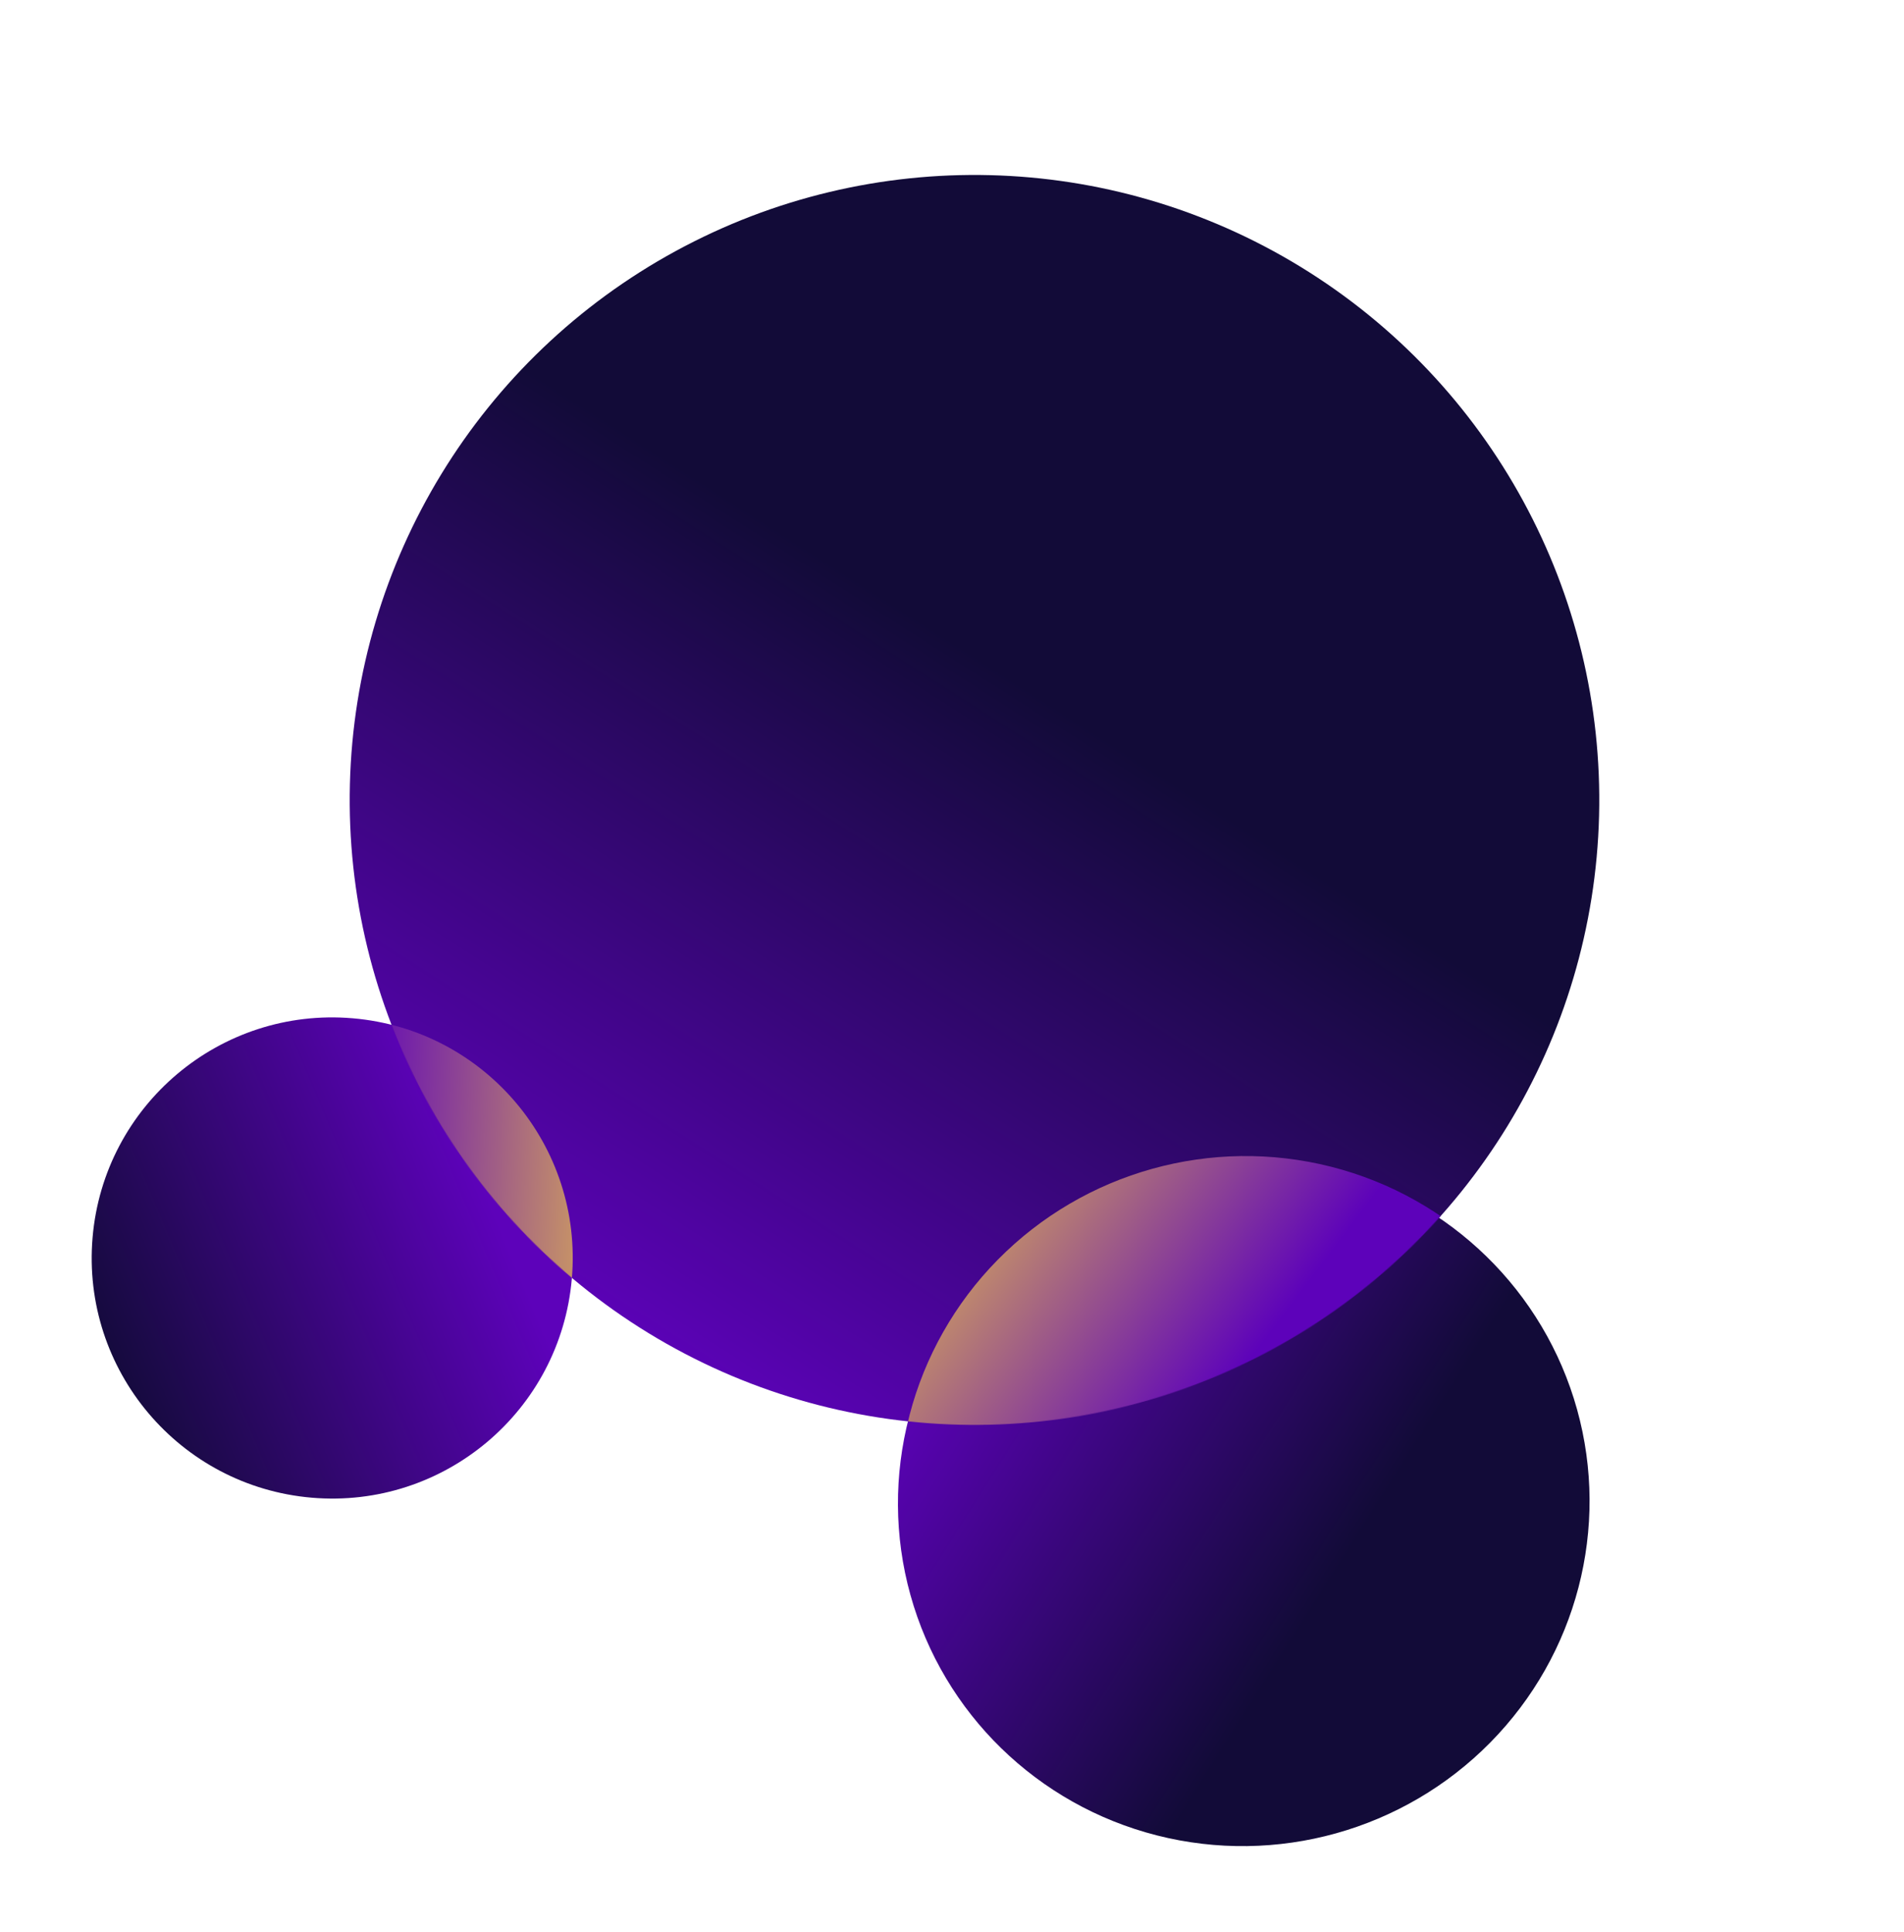
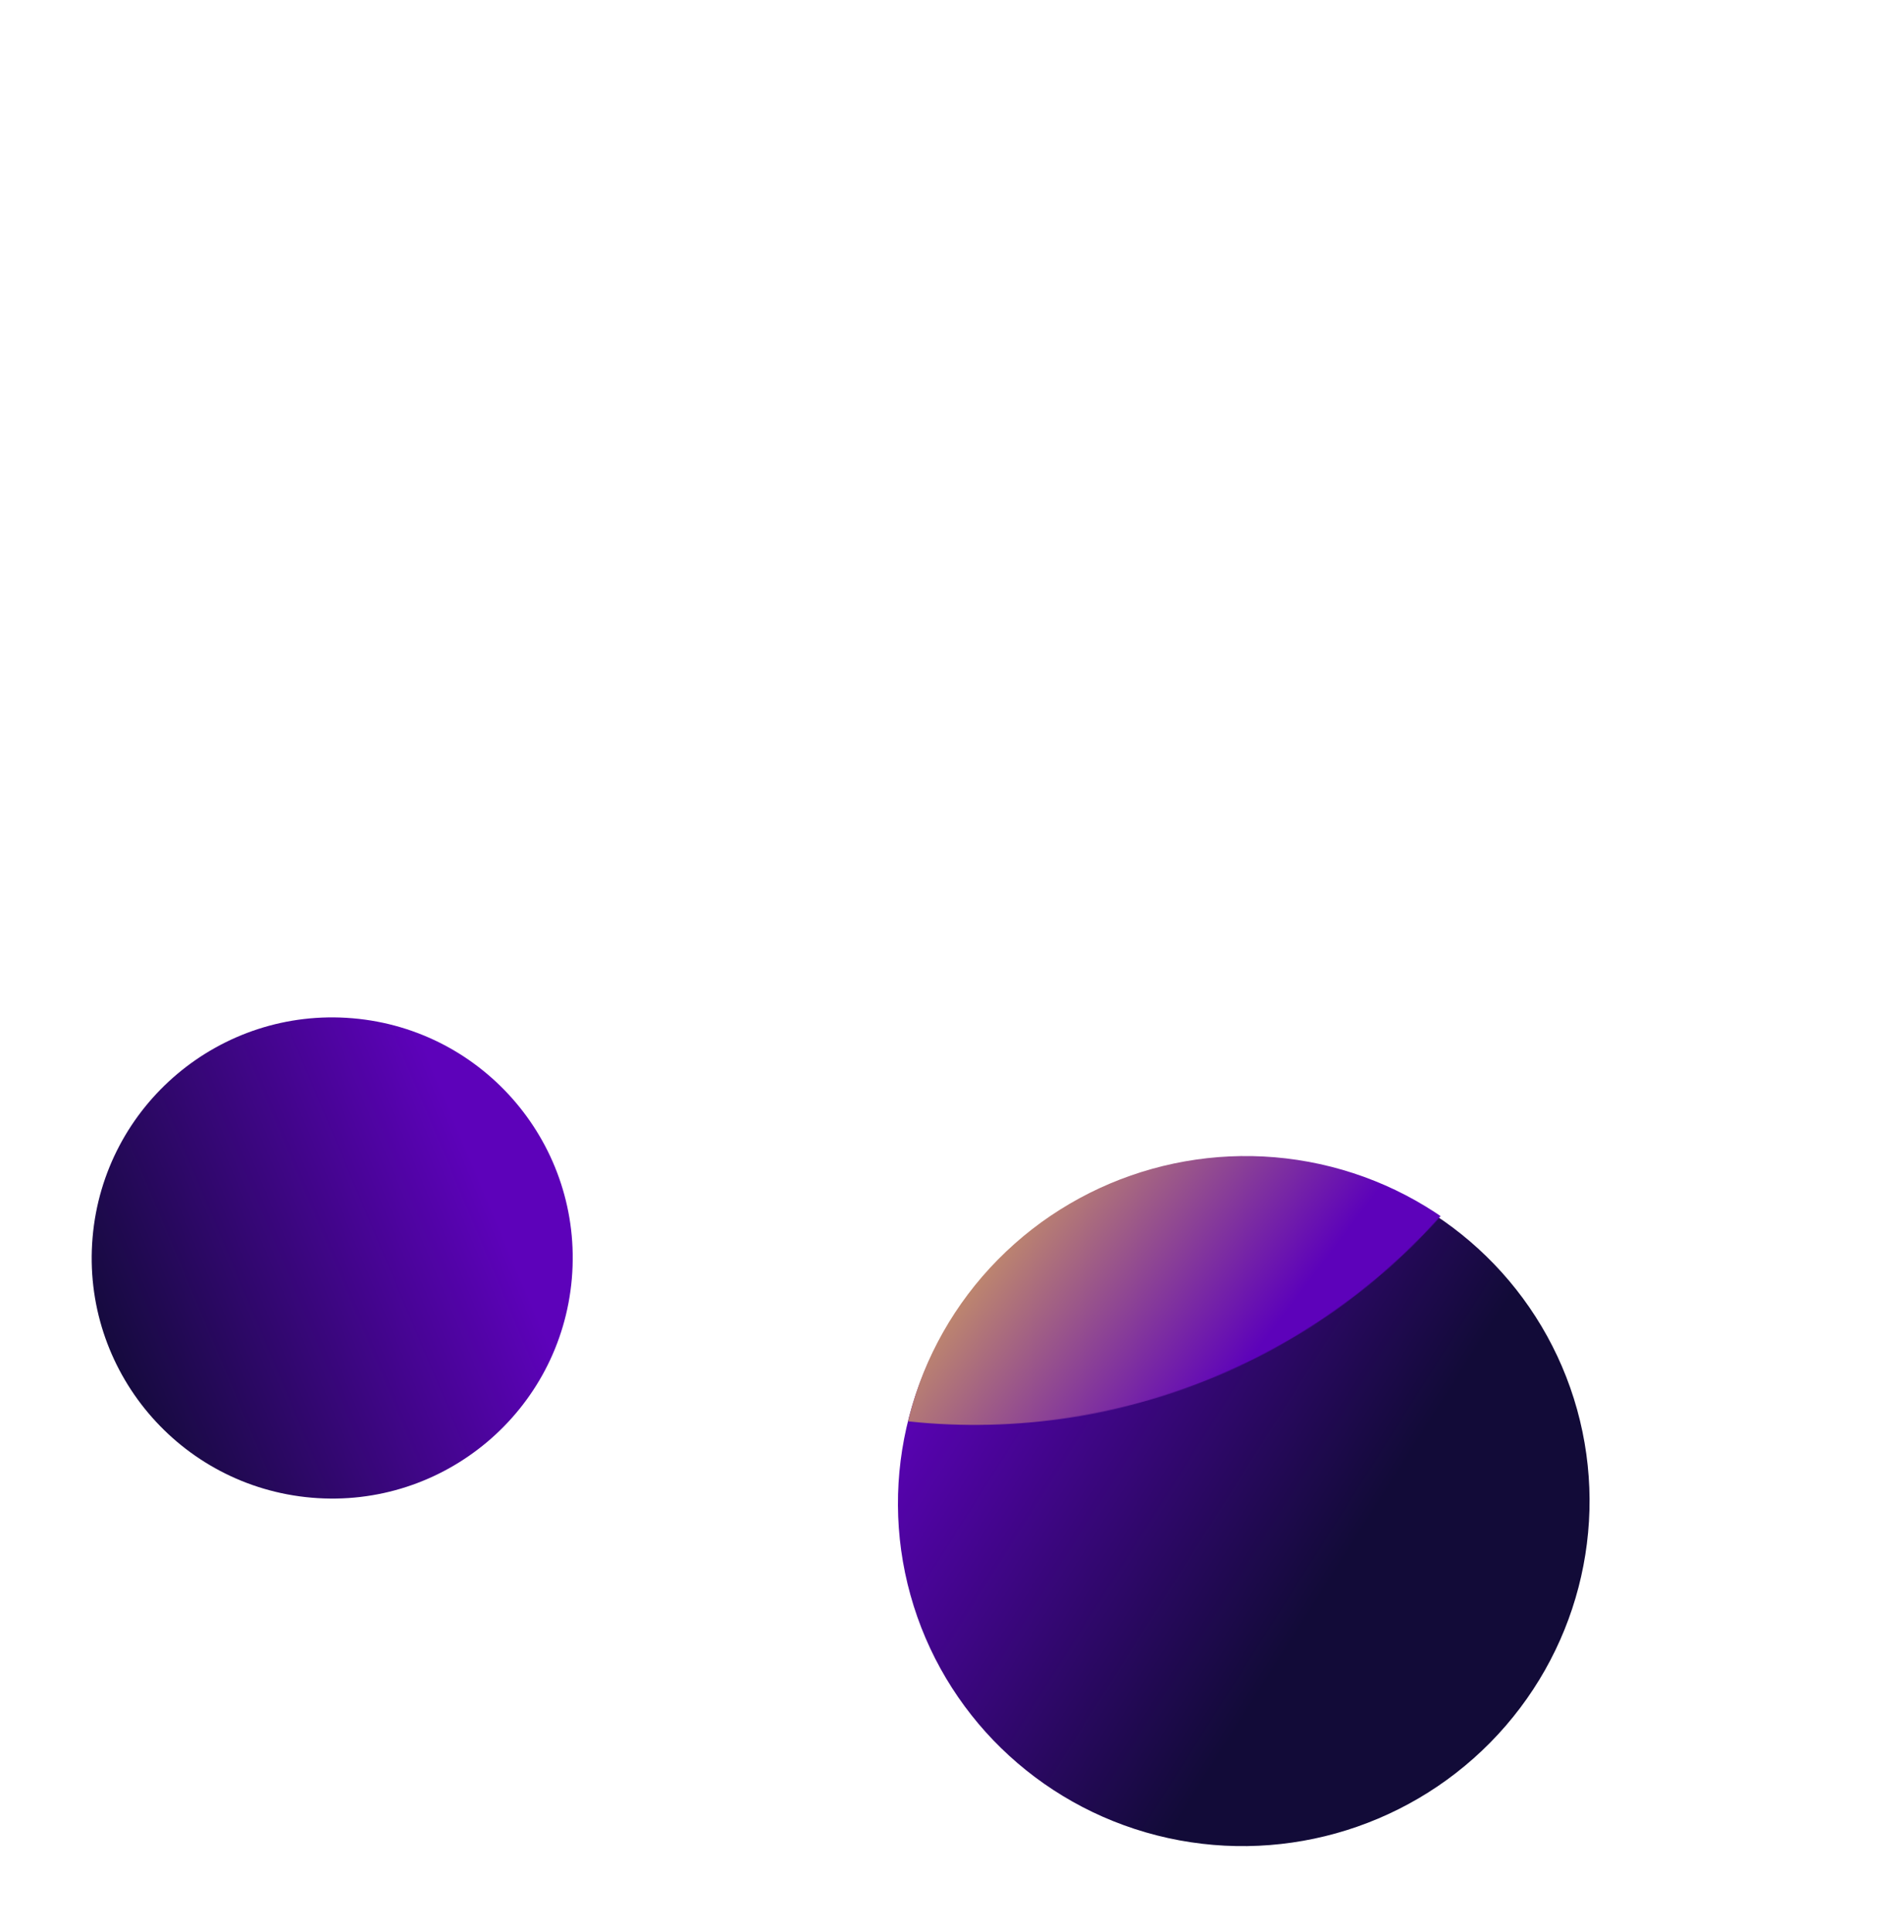
<svg xmlns="http://www.w3.org/2000/svg" width="2409" height="2444" viewBox="0 0 2409 2444" fill="none">
  <mask id="mask0_3168_1483" style="mask-type:alpha" maskUnits="userSpaceOnUse" x="0" y="0" width="2409" height="2444">
    <rect x="519.904" y="0.181" width="1955" height="2006" transform="rotate(15 519.904 0.181)" fill="white" />
  </mask>
  <g mask="url(#mask0_3168_1483)">
    <circle cx="420.324" cy="1591.16" r="304.297" transform="rotate(94.887 420.324 1591.16)" fill="url(#paint0_linear_3168_1483)" />
-     <circle cx="1232.95" cy="1011.8" r="790.499" transform="rotate(-118.554 1232.95 1011.8)" fill="url(#paint1_linear_3168_1483)" />
    <ellipse cx="1573.64" cy="1900.11" rx="437.742" ry="434.742" transform="rotate(-15.558 1573.64 1900.11)" fill="url(#paint2_linear_3168_1483)" />
    <mask id="mask1_3168_1483" style="mask-type:alpha" maskUnits="userSpaceOnUse" x="442" y="221" width="1582" height="1582">
      <circle cx="1232.97" cy="1011.78" r="790.499" transform="rotate(-118.554 1232.97 1011.78)" fill="url(#paint3_linear_3168_1483)" />
    </mask>
    <g mask="url(#mask1_3168_1483)">
      <ellipse cx="1574.43" cy="1897.19" rx="437.742" ry="434.742" transform="rotate(-15.558 1574.43 1897.19)" fill="url(#paint4_linear_3168_1483)" />
    </g>
    <mask id="mask2_3168_1483" style="mask-type:alpha" maskUnits="userSpaceOnUse" x="442" y="221" width="1582" height="1582">
      <circle cx="1232.97" cy="1011.78" r="790.499" transform="rotate(-118.554 1232.97 1011.78)" fill="url(#paint5_linear_3168_1483)" />
    </mask>
    <g mask="url(#mask2_3168_1483)">
-       <circle cx="420.336" cy="1591.15" r="304.297" transform="rotate(94.887 420.336 1591.15)" fill="url(#paint6_linear_3168_1483)" />
-     </g>
+       </g>
  </g>
  <defs>
    <linearGradient id="paint0_linear_3168_1483" x1="717.264" y1="1808.24" x2="465.49" y2="1328.67" gradientUnits="userSpaceOnUse">
      <stop stop-color="#120B38" />
      <stop offset="1" stop-color="#5D02BA" />
    </linearGradient>
    <linearGradient id="paint1_linear_3168_1483" x1="1157.15" y1="1230.2" x2="682.118" y2="368.616" gradientUnits="userSpaceOnUse">
      <stop stop-color="#120B38" />
      <stop offset="1" stop-color="#5D02BA" />
    </linearGradient>
    <linearGradient id="paint2_linear_3168_1483" x1="1607.09" y1="2066.51" x2="1205.58" y2="1622.39" gradientUnits="userSpaceOnUse">
      <stop stop-color="#120B38" />
      <stop offset="1" stop-color="#5D02BA" />
    </linearGradient>
    <linearGradient id="paint3_linear_3168_1483" x1="1157.16" y1="1230.18" x2="682.13" y2="368.603" gradientUnits="userSpaceOnUse">
      <stop stop-color="#120B38" />
      <stop offset="1" stop-color="#5D02BA" />
    </linearGradient>
    <linearGradient id="paint4_linear_3168_1483" x1="1158.58" y1="1425.49" x2="1477.89" y2="1843.87" gradientUnits="userSpaceOnUse">
      <stop stop-color="#F3D044" />
      <stop offset="1" stop-color="#5D02BA" />
    </linearGradient>
    <linearGradient id="paint5_linear_3168_1483" x1="1157.16" y1="1230.18" x2="682.13" y2="368.603" gradientUnits="userSpaceOnUse">
      <stop stop-color="#120B38" />
      <stop offset="1" stop-color="#5D02BA" />
    </linearGradient>
    <linearGradient id="paint6_linear_3168_1483" x1="292.693" y1="1162.07" x2="308.057" y2="1582.8" gradientUnits="userSpaceOnUse">
      <stop stop-color="#F3D044" />
      <stop offset="1" stop-color="#5D02BA" />
    </linearGradient>
  </defs>
</svg>